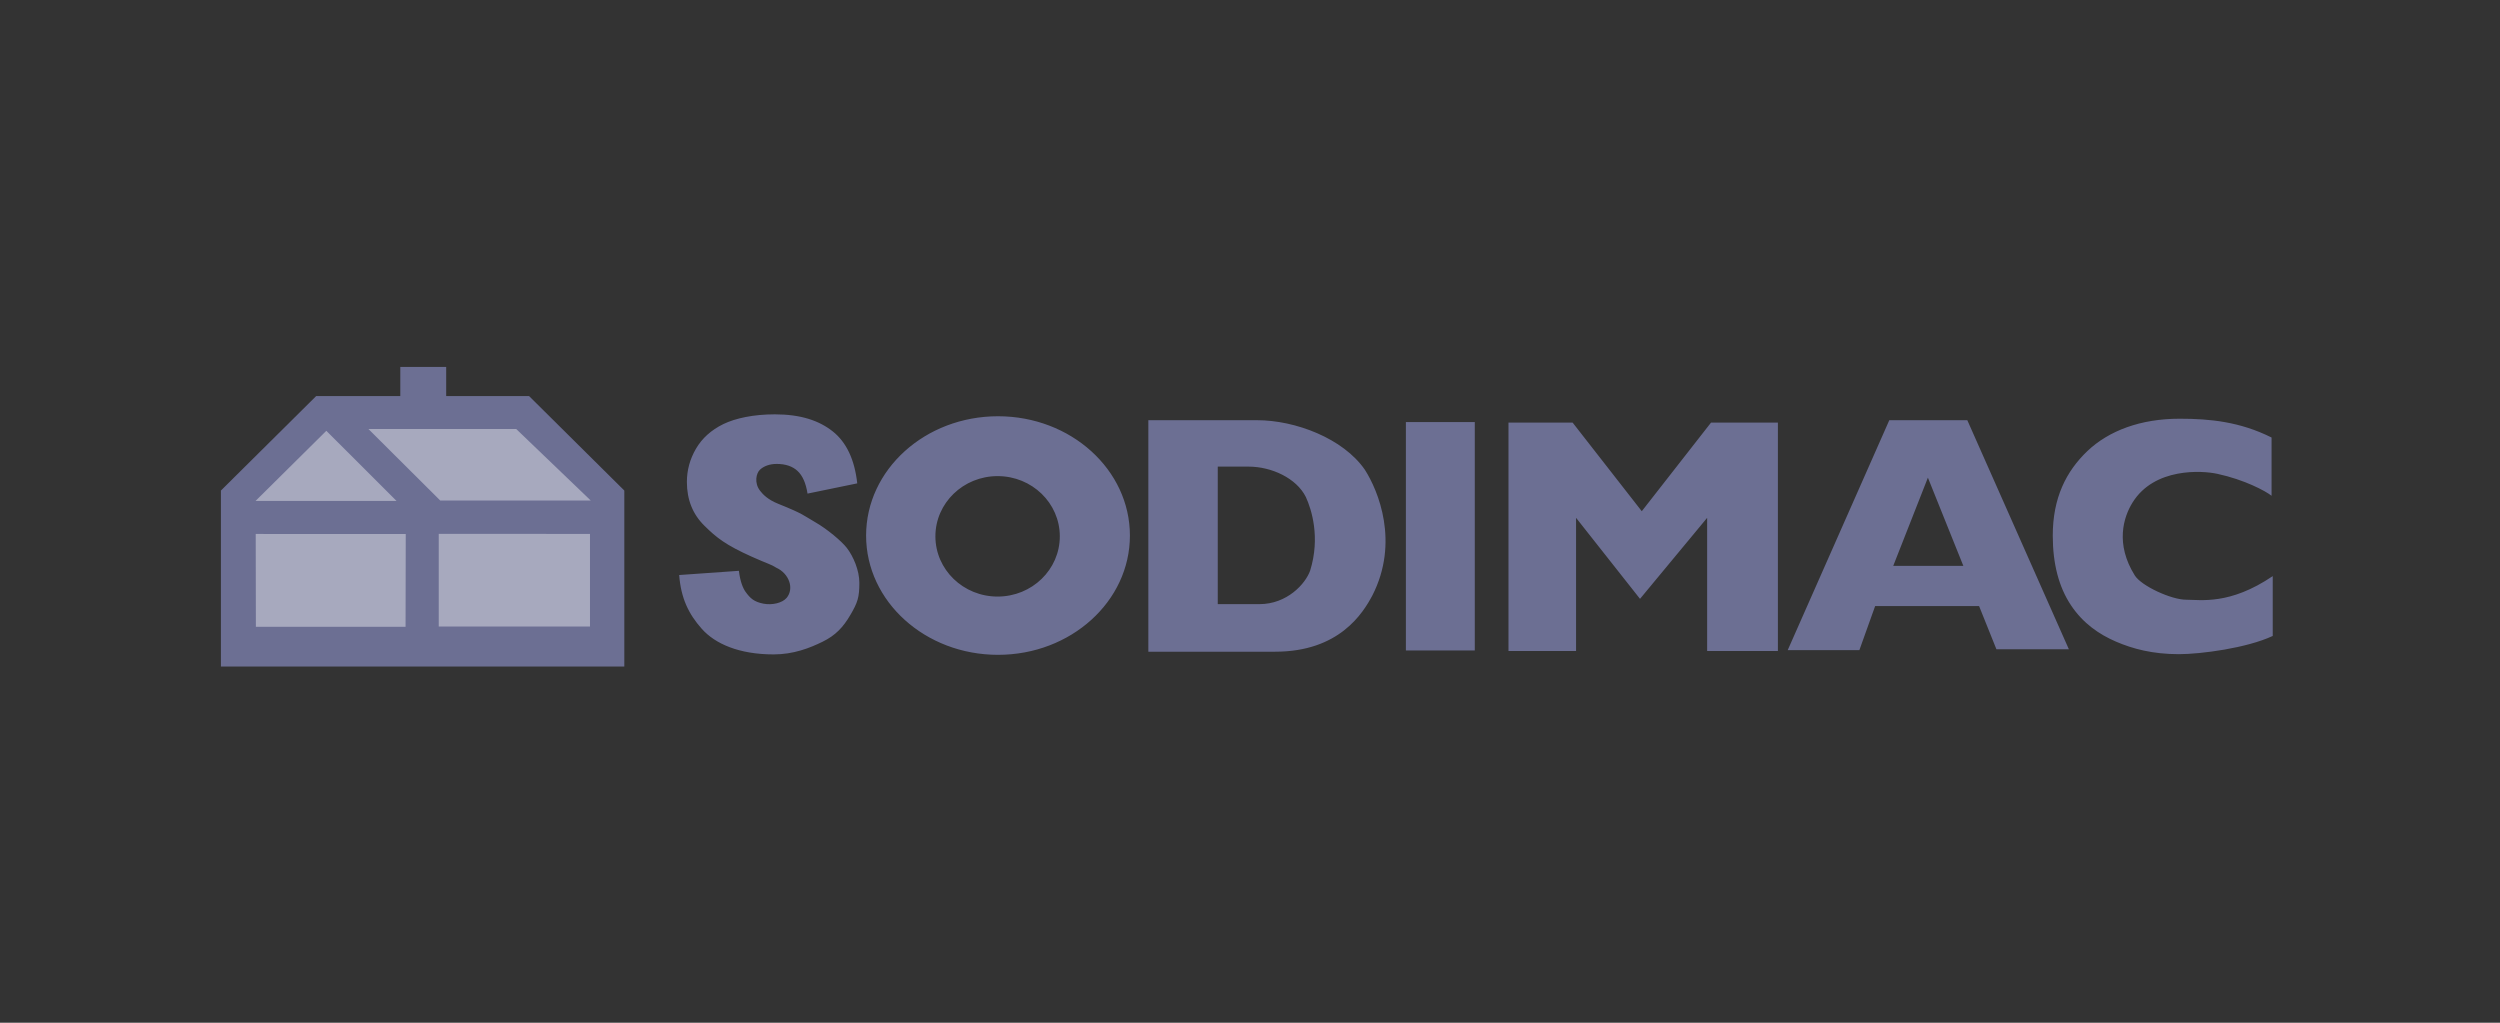
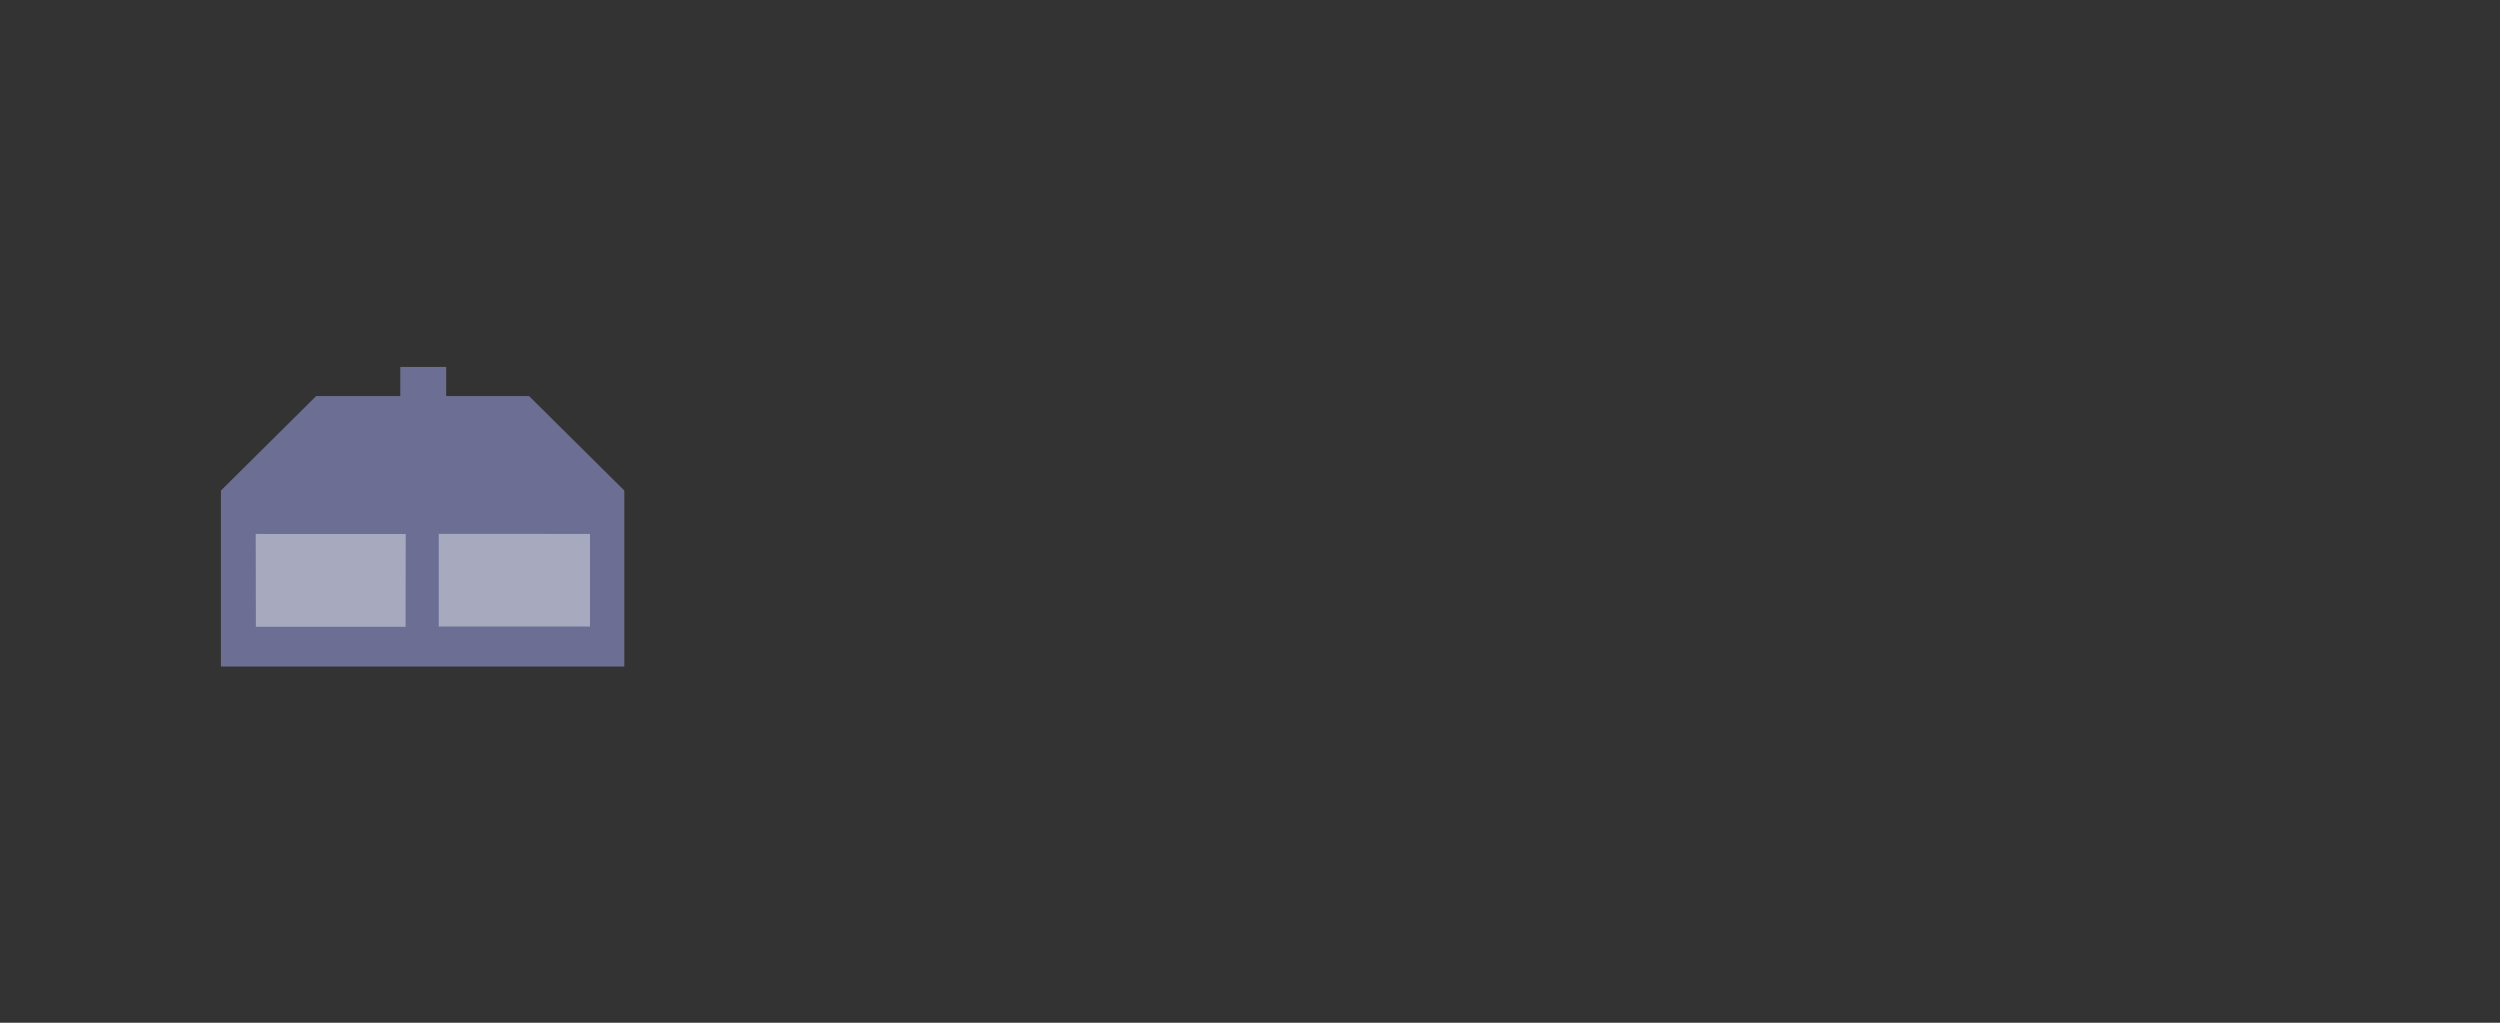
<svg xmlns="http://www.w3.org/2000/svg" width="220" height="90" viewBox="0 0 220 90" fill="none">
  <rect x="0" y="0" width="220" height="90" fill="#333333" stroke="none" />
-   <path d="M59.768 50.602L65.023 50.232C65.138 51.187 65.377 51.753 65.608 52.08C66.014 52.646 66.351 52.959 67.178 53.122C67.954 53.272 68.844 53.062 69.225 52.611C69.913 51.783 69.434 50.466 68.316 49.96C67.873 49.669 67.592 49.631 66.202 49.01C63.831 47.949 63.039 47.299 62.008 46.283C60.966 45.271 60.446 43.981 60.446 42.411C60.446 41.38 60.71 40.405 61.246 39.486C61.779 38.571 62.58 37.847 63.649 37.322C64.721 36.8 66.319 36.462 68.183 36.462C70.471 36.462 72.091 37.015 73.291 37.97C74.491 38.928 75.207 40.449 75.438 42.536L71.062 43.437C70.92 42.523 70.632 41.864 70.188 41.448C69.745 41.034 69.13 40.825 68.349 40.825C67.707 40.825 67.2 41.031 66.874 41.336C66.55 41.638 66.343 42.498 66.898 43.2C67.121 43.491 67.554 43.962 68.485 44.335C70.754 45.244 70.7 45.358 71.745 45.957C72.793 46.556 74.069 47.631 74.521 48.216C75.092 48.956 75.623 50.189 75.623 51.285C75.623 52.573 75.476 53.013 74.842 54.099C74.208 55.188 73.536 55.909 72.395 56.469C71.255 57.03 69.821 57.588 68.085 57.588C65.04 57.588 62.933 56.655 61.76 55.34C60.587 54.023 59.923 52.627 59.768 50.602ZM166.605 49.796L169.655 42.034L172.774 49.796H166.605ZM173.122 36.975H166.259L157.319 57.211H163.625L165.013 53.333H174.159L175.686 57.138H182.062L173.122 36.975ZM115.294 50.212C114.878 51.39 113.251 53.164 110.831 53.164H107.163V41.062H109.873C111.898 41.062 114.097 42.086 114.913 43.735C115.42 44.826 116.198 47.302 115.294 50.212ZM120.111 41.343C118.203 38.572 113.98 36.978 110.619 36.978H101.054V57.35H112.211C117.858 57.35 119.94 53.956 120.77 52.397C123.162 47.716 121.289 43.18 120.111 41.343ZM87.79 52.498C84.764 52.498 82.315 50.125 82.315 47.197C82.315 44.271 84.764 41.898 87.79 41.898C90.814 41.898 93.263 44.271 93.263 47.197C93.263 50.125 90.814 52.498 87.79 52.498ZM87.826 36.63C81.414 36.63 76.217 41.332 76.217 47.132C76.217 52.925 81.414 57.625 87.826 57.625C94.235 57.625 99.432 52.925 99.432 47.132C99.432 41.332 94.235 36.63 87.826 36.63ZM200 50.698V55.964C197.714 57.036 193.657 57.567 191.744 57.567C189.422 57.567 187.664 57.093 186.192 56.457C184.723 55.82 183.316 54.865 182.249 53.267C181.182 51.673 180.643 49.626 180.643 47.133C180.643 43.811 181.822 41.473 183.699 39.685C185.577 37.905 188.369 36.847 191.806 36.847C194.495 36.847 197.126 37.116 199.897 38.501V43.628C199.377 43.212 197.527 42.216 195.134 41.699C193.779 41.4 189.583 41.133 187.664 44.222C186.867 45.498 186.124 47.863 187.86 50.636C188.437 51.564 191.077 52.775 192.375 52.775C193.64 52.775 196.223 53.262 200 50.698ZM132.747 37.19H138.391L144.476 44.987L150.569 37.19H156.455V57.29H150.229V45.569L144.321 52.699L138.693 45.569V57.29H132.747V37.19ZM123.718 37.14H129.781V57.24H123.718V37.14Z" fill="#6C6F93" />
  <path d="M19.44 58.653V43.169L27.822 34.855H35.227V32.292H39.265V34.855H46.559L54.94 43.169V58.653H19.44Z" fill="#6C6F93" />
  <path d="M32.42 37.752L38.739 44.044H51.984L45.426 37.752H32.42Z" fill="#6C6F93" />
-   <path d="M32.42 37.752L38.739 44.044H51.984L45.426 37.752H32.42Z" fill="white" fill-opacity="0.4" />
-   <path d="M22.517 55.161H35.69L35.706 46.992L22.503 46.989L22.517 55.161Z" fill="#6C6F93" />
  <path d="M22.517 55.161H35.69L35.706 46.992L22.503 46.989L22.517 55.161Z" fill="white" fill-opacity="0.4" />
  <path d="M38.61 46.981V55.134H51.919V46.984L38.61 46.981Z" fill="#6C6F93" />
  <path d="M38.61 46.981V55.134H51.919V46.984L38.61 46.981Z" fill="white" fill-opacity="0.4" />
-   <path d="M22.491 44.08H34.892L28.717 37.911L22.491 44.08Z" fill="#6C6F93" />
-   <path d="M22.491 44.08H34.892L28.717 37.911L22.491 44.08Z" fill="white" fill-opacity="0.4" />
</svg>